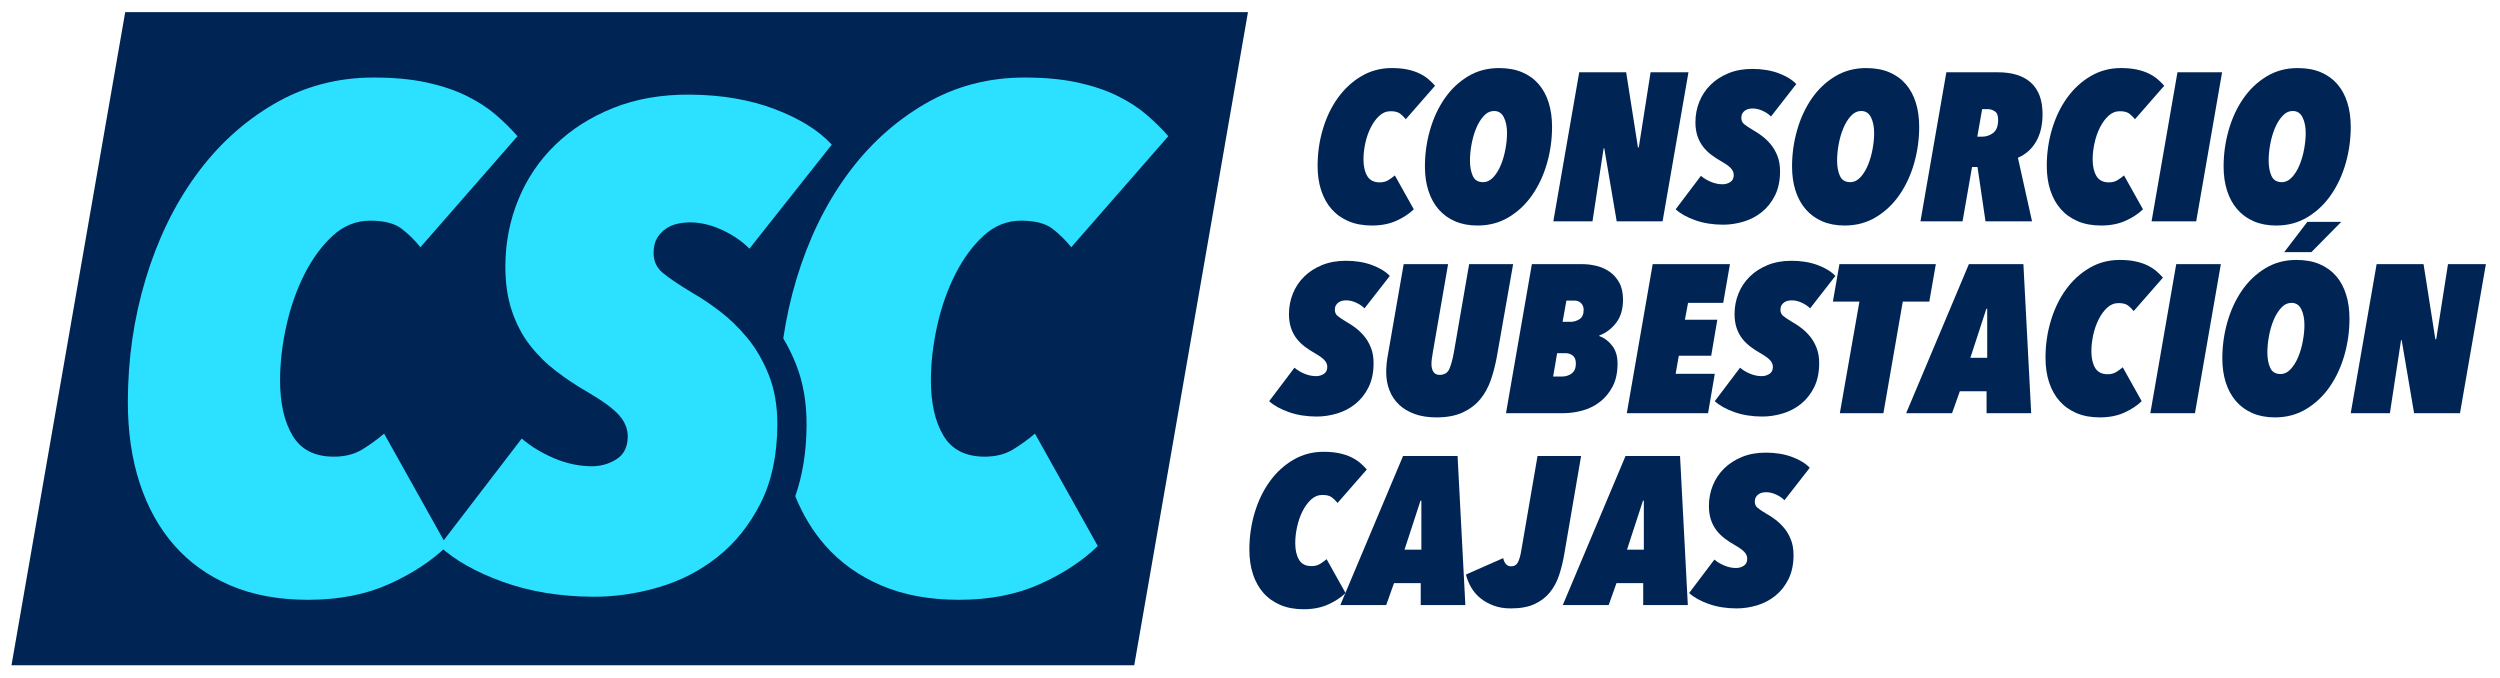
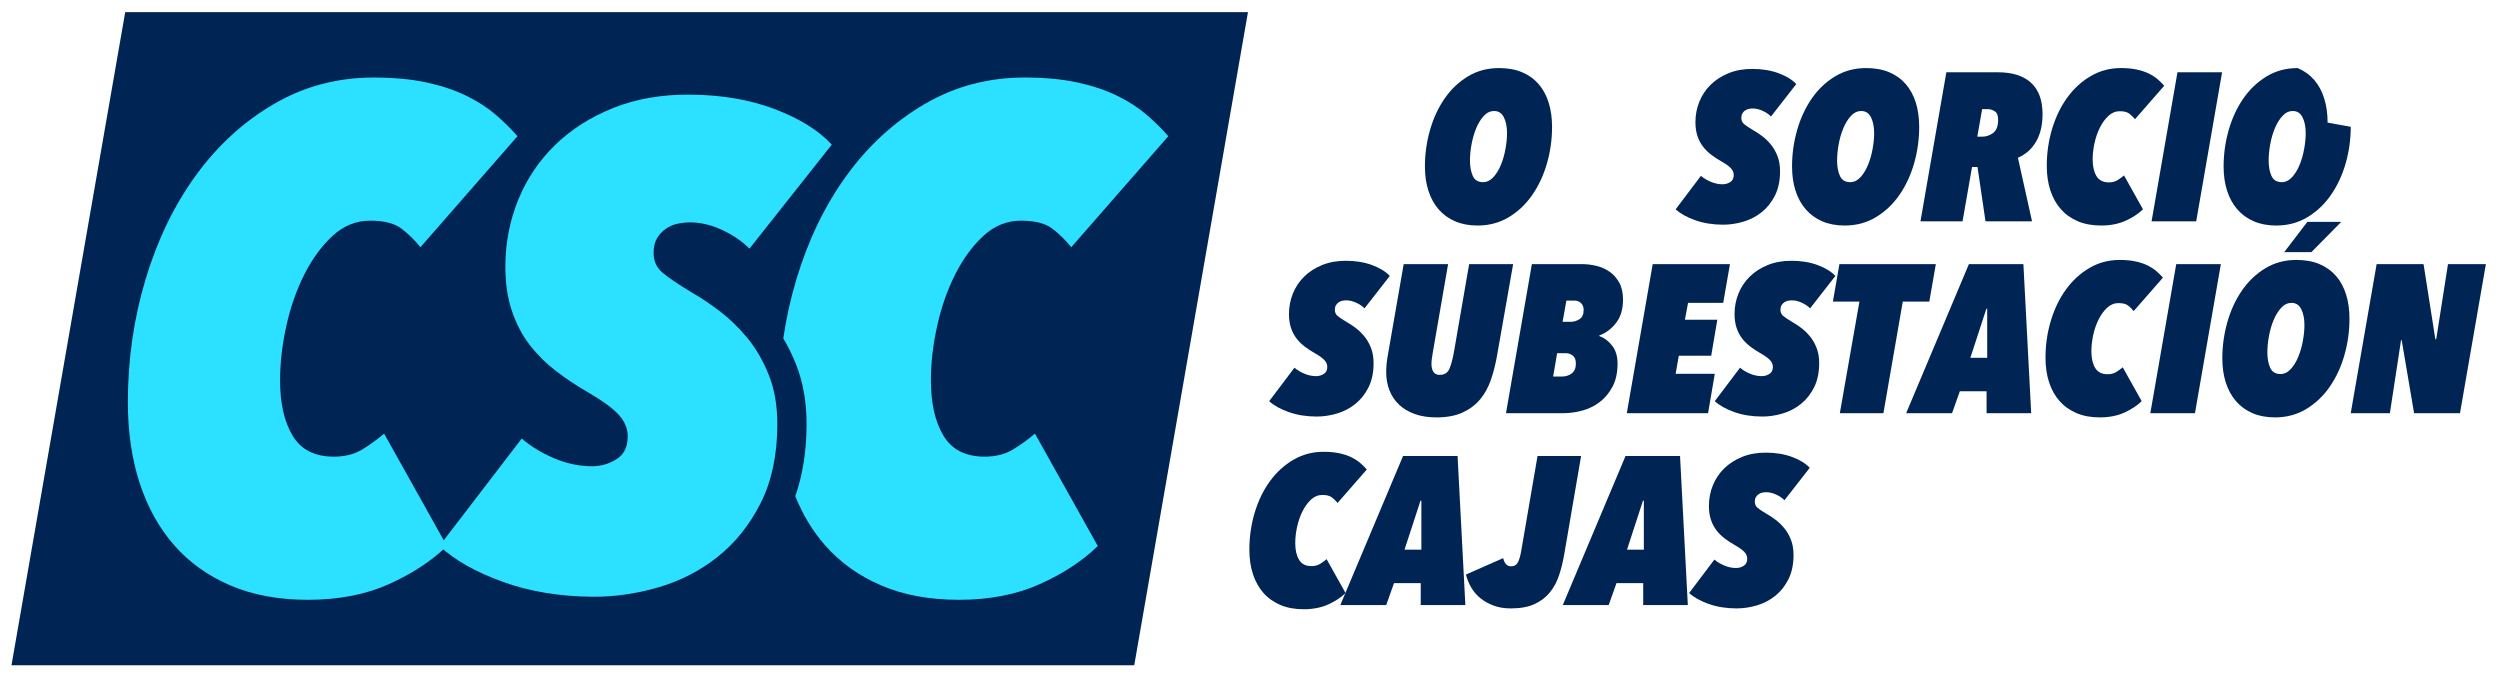
<svg xmlns="http://www.w3.org/2000/svg" width="100%" height="100%" viewBox="0 0 586 159" version="1.1" xml:space="preserve" style="fill-rule:evenodd;clip-rule:evenodd;stroke-linejoin:round;stroke-miterlimit:2;">
  <g>
-     <path d="M329.517,27.946c-0.394,-0.494 -0.838,-0.929 -1.332,-1.308c-0.493,-0.378 -1.233,-0.567 -2.22,-0.567c-0.986,0 -1.866,0.354 -2.64,1.061c-0.773,0.707 -1.439,1.612 -1.998,2.714c-0.559,1.102 -0.987,2.319 -1.283,3.651c-0.296,1.333 -0.444,2.624 -0.444,3.873c-0,1.612 0.296,2.912 0.888,3.899c0.592,0.986 1.563,1.48 2.911,1.48c0.79,0 1.465,-0.173 2.024,-0.518c0.559,-0.346 1.069,-0.716 1.529,-1.11l4.441,7.943c-1.085,1.053 -2.451,1.949 -4.096,2.69c-1.644,0.74 -3.553,1.11 -5.723,1.11c-2.072,-0 -3.899,-0.337 -5.477,-1.011c-1.579,-0.674 -2.903,-1.621 -3.973,-2.838c-1.069,-1.217 -1.883,-2.68 -2.442,-4.392c-0.559,-1.71 -0.838,-3.617 -0.838,-5.723c-0,-3.026 0.419,-5.929 1.258,-8.709c0.838,-2.78 2.022,-5.222 3.553,-7.327c1.529,-2.106 3.363,-3.783 5.501,-5.033c2.138,-1.25 4.49,-1.875 7.056,-1.875c1.414,0 2.656,0.115 3.726,0.345c1.069,0.23 2.006,0.543 2.812,0.938c0.806,0.395 1.496,0.839 2.072,1.332c0.576,0.494 1.094,1.003 1.555,1.53l-6.86,7.845Z" style="fill:#002555;fill-rule:nonzero;" />
    <path d="M363.804,29.723c-0,2.927 -0.395,5.773 -1.185,8.535c-0.789,2.764 -1.932,5.231 -3.429,7.402c-1.497,2.171 -3.331,3.914 -5.501,5.23c-2.172,1.316 -4.622,1.974 -7.353,1.974c-1.973,-0 -3.725,-0.329 -5.254,-0.987c-1.53,-0.657 -2.821,-1.596 -3.874,-2.813c-1.052,-1.216 -1.85,-2.672 -2.393,-4.367c-0.543,-1.693 -0.814,-3.576 -0.814,-5.649c0,-2.927 0.394,-5.773 1.184,-8.536c0.79,-2.764 1.925,-5.222 3.405,-7.376c1.48,-2.156 3.298,-3.89 5.452,-5.206c2.154,-1.317 4.597,-1.974 7.327,-1.974c2.073,0 3.882,0.329 5.428,0.986c1.547,0.659 2.837,1.588 3.874,2.789c1.036,1.2 1.817,2.647 2.343,4.342c0.526,1.694 0.79,3.577 0.79,5.65Zm-10.559,1.48c-0,-1.48 -0.247,-2.714 -0.74,-3.701c-0.495,-0.987 -1.251,-1.48 -2.271,-1.48c-0.92,0 -1.734,0.386 -2.442,1.159c-0.707,0.773 -1.3,1.736 -1.777,2.887c-0.476,1.151 -0.838,2.401 -1.085,3.749c-0.247,1.35 -0.37,2.616 -0.37,3.8c0,1.447 0.222,2.657 0.666,3.627c0.444,0.97 1.242,1.455 2.394,1.455c0.888,0 1.685,-0.378 2.392,-1.134c0.708,-0.757 1.3,-1.71 1.776,-2.863c0.477,-1.151 0.84,-2.4 1.087,-3.749c0.246,-1.349 0.37,-2.599 0.37,-3.75Z" style="fill:#002555;fill-rule:nonzero;" />
-     <path d="M389.708,51.877l-10.756,-0l-2.911,-17.121l-0.148,-0l-2.616,17.121l-9.177,-0l6.069,-34.935l11.004,0l2.762,17.616l0.198,-0l2.763,-17.616l8.881,0l-6.069,34.935Z" style="fill:#002555;fill-rule:nonzero;" />
    <path d="M415.123,27.304c-0.527,-0.526 -1.185,-0.97 -1.974,-1.332c-0.79,-0.361 -1.563,-0.542 -2.319,-0.542c-0.296,-0 -0.6,0.033 -0.913,0.098c-0.312,0.066 -0.6,0.189 -0.864,0.37c-0.263,0.181 -0.477,0.411 -0.641,0.691c-0.165,0.28 -0.247,0.633 -0.247,1.061c0,0.592 0.214,1.07 0.641,1.431c0.428,0.362 1.169,0.855 2.221,1.48c0.592,0.329 1.242,0.757 1.949,1.283c0.707,0.526 1.381,1.168 2.024,1.924c0.641,0.758 1.175,1.662 1.603,2.714c0.428,1.053 0.641,2.27 0.641,3.652c-0,2.204 -0.394,4.095 -1.184,5.674c-0.789,1.579 -1.818,2.878 -3.084,3.898c-1.266,1.019 -2.697,1.769 -4.293,2.245c-1.595,0.477 -3.182,0.716 -4.761,0.716c-2.402,-0 -4.58,-0.346 -6.538,-1.036c-1.957,-0.692 -3.495,-1.547 -4.613,-2.567l5.921,-7.845c0.658,0.56 1.439,1.028 2.343,1.406c0.905,0.379 1.817,0.568 2.739,0.568c0.658,0 1.258,-0.173 1.801,-0.518c0.543,-0.346 0.814,-0.896 0.814,-1.653c-0,-0.559 -0.214,-1.077 -0.641,-1.555c-0.428,-0.477 -1.217,-1.044 -2.369,-1.702c-0.757,-0.427 -1.497,-0.913 -2.22,-1.455c-0.724,-0.543 -1.365,-1.168 -1.924,-1.875c-0.559,-0.708 -1.003,-1.538 -1.332,-2.492c-0.33,-0.954 -0.495,-2.056 -0.495,-3.306c0,-1.678 0.305,-3.273 0.914,-4.786c0.608,-1.514 1.488,-2.838 2.639,-3.972c1.151,-1.135 2.549,-2.039 4.195,-2.714c1.644,-0.675 3.502,-1.012 5.575,-1.012c2.303,0 4.359,0.337 6.168,1.012c1.809,0.675 3.19,1.521 4.145,2.541l-5.921,7.598Z" style="fill:#002555;fill-rule:nonzero;" />
    <path d="M449.859,29.723c-0,2.927 -0.395,5.773 -1.185,8.535c-0.789,2.764 -1.932,5.231 -3.429,7.402c-1.496,2.171 -3.331,3.914 -5.502,5.23c-2.171,1.316 -4.621,1.974 -7.351,1.974c-1.975,-0 -3.726,-0.329 -5.255,-0.987c-1.531,-0.657 -2.821,-1.596 -3.874,-2.813c-1.052,-1.216 -1.85,-2.672 -2.393,-4.367c-0.543,-1.693 -0.815,-3.576 -0.815,-5.649c0,-2.927 0.395,-5.773 1.185,-8.536c0.79,-2.764 1.924,-5.222 3.404,-7.376c1.48,-2.156 3.299,-3.89 5.453,-5.206c2.155,-1.317 4.597,-1.974 7.327,-1.974c2.073,0 3.882,0.329 5.427,0.986c1.547,0.659 2.838,1.588 3.874,2.789c1.036,1.2 1.817,2.647 2.345,4.342c0.526,1.694 0.789,3.577 0.789,5.65Zm-10.56,1.48c-0,-1.48 -0.246,-2.714 -0.74,-3.701c-0.493,-0.987 -1.25,-1.48 -2.27,-1.48c-0.921,0 -1.735,0.386 -2.442,1.159c-0.707,0.773 -1.299,1.736 -1.776,2.887c-0.478,1.151 -0.84,2.401 -1.086,3.749c-0.247,1.35 -0.37,2.616 -0.37,3.8c0,1.447 0.222,2.657 0.666,3.627c0.444,0.97 1.242,1.455 2.393,1.455c0.888,0 1.686,-0.378 2.393,-1.134c0.707,-0.757 1.299,-1.71 1.777,-2.863c0.477,-1.151 0.839,-2.4 1.085,-3.749c0.247,-1.349 0.37,-2.599 0.37,-3.75Z" style="fill:#002555;fill-rule:nonzero;" />
    <path d="M478.774,26.762c-0,2.533 -0.501,4.671 -1.505,6.414c-1.003,1.744 -2.426,3.01 -4.268,3.8l3.306,14.901l-10.905,-0l-1.875,-12.731l-1.282,0l-2.221,12.731l-9.868,-0l6.069,-34.935l12.089,0c3.387,0 5.978,0.824 7.771,2.468c1.793,1.644 2.689,4.096 2.689,7.352Zm-10.411,1.332c-0,-1.02 -0.271,-1.694 -0.814,-2.023c-0.543,-0.329 -1.061,-0.493 -1.555,-0.493l-1.381,-0l-1.135,6.463l1.085,0c0.987,0 1.868,-0.296 2.641,-0.888c0.772,-0.592 1.159,-1.611 1.159,-3.059Z" style="fill:#002555;fill-rule:nonzero;" />
    <path d="M500.438,27.946c-0.396,-0.494 -0.84,-0.929 -1.333,-1.308c-0.494,-0.378 -1.234,-0.567 -2.22,-0.567c-0.987,0 -1.867,0.354 -2.641,1.061c-0.773,0.707 -1.439,1.612 -1.998,2.714c-0.559,1.102 -0.986,2.319 -1.282,3.651c-0.296,1.333 -0.444,2.624 -0.444,3.873c-0,1.612 0.296,2.912 0.888,3.899c0.592,0.986 1.562,1.48 2.91,1.48c0.791,0 1.465,-0.173 2.024,-0.518c0.559,-0.346 1.069,-0.716 1.529,-1.11l4.441,7.943c-1.085,1.053 -2.451,1.949 -4.095,2.69c-1.645,0.74 -3.552,1.11 -5.724,1.11c-2.072,-0 -3.898,-0.337 -5.477,-1.011c-1.579,-0.674 -2.902,-1.621 -3.972,-2.838c-1.069,-1.217 -1.883,-2.68 -2.442,-4.392c-0.559,-1.71 -0.839,-3.617 -0.839,-5.723c-0,-3.026 0.419,-5.929 1.258,-8.709c0.839,-2.78 2.023,-5.222 3.553,-7.327c1.529,-2.106 3.363,-3.783 5.502,-5.033c2.137,-1.25 4.49,-1.875 7.055,-1.875c1.415,0 2.656,0.115 3.726,0.345c1.069,0.23 2.006,0.543 2.812,0.938c0.806,0.395 1.497,0.839 2.072,1.332c0.577,0.494 1.095,1.003 1.555,1.53l-6.858,7.845Z" style="fill:#002555;fill-rule:nonzero;" />
    <path d="M514.79,51.877l-10.461,-0l6.069,-34.935l10.461,0l-6.069,34.935Z" style="fill:#002555;fill-rule:nonzero;" />
-     <path d="M551.016,29.723c0,2.927 -0.395,5.773 -1.184,8.535c-0.79,2.764 -1.933,5.231 -3.429,7.402c-1.498,2.171 -3.331,3.914 -5.502,5.23c-2.171,1.316 -4.622,1.974 -7.352,1.974c-1.974,-0 -3.725,-0.329 -5.256,-0.987c-1.529,-0.657 -2.82,-1.596 -3.872,-2.813c-1.053,-1.216 -1.851,-2.672 -2.394,-4.367c-0.543,-1.693 -0.814,-3.576 -0.814,-5.649c0,-2.927 0.395,-5.773 1.184,-8.536c0.79,-2.764 1.925,-5.222 3.405,-7.376c1.48,-2.156 3.298,-3.89 5.452,-5.206c2.155,-1.317 4.598,-1.974 7.328,-1.974c2.073,0 3.881,0.329 5.427,0.986c1.546,0.659 2.838,1.588 3.874,2.789c1.036,1.2 1.817,2.647 2.343,4.342c0.526,1.694 0.79,3.577 0.79,5.65Zm-10.559,1.48c-0,-1.48 -0.246,-2.714 -0.741,-3.701c-0.493,-0.987 -1.25,-1.48 -2.269,-1.48c-0.921,0 -1.735,0.386 -2.442,1.159c-0.708,0.773 -1.3,1.736 -1.777,2.887c-0.477,1.151 -0.839,2.401 -1.086,3.749c-0.246,1.35 -0.37,2.616 -0.37,3.8c0,1.447 0.222,2.657 0.666,3.627c0.444,0.97 1.242,1.455 2.394,1.455c0.888,0 1.686,-0.378 2.393,-1.134c0.707,-0.757 1.299,-1.71 1.776,-2.863c0.477,-1.151 0.839,-2.4 1.086,-3.749c0.247,-1.349 0.37,-2.599 0.37,-3.75Z" style="fill:#002555;fill-rule:nonzero;" />
+     <path d="M551.016,29.723c0,2.927 -0.395,5.773 -1.184,8.535c-0.79,2.764 -1.933,5.231 -3.429,7.402c-1.498,2.171 -3.331,3.914 -5.502,5.23c-2.171,1.316 -4.622,1.974 -7.352,1.974c-1.974,-0 -3.725,-0.329 -5.256,-0.987c-1.529,-0.657 -2.82,-1.596 -3.872,-2.813c-1.053,-1.216 -1.851,-2.672 -2.394,-4.367c-0.543,-1.693 -0.814,-3.576 -0.814,-5.649c0,-2.927 0.395,-5.773 1.184,-8.536c0.79,-2.764 1.925,-5.222 3.405,-7.376c1.48,-2.156 3.298,-3.89 5.452,-5.206c2.155,-1.317 4.598,-1.974 7.328,-1.974c1.546,0.659 2.838,1.588 3.874,2.789c1.036,1.2 1.817,2.647 2.343,4.342c0.526,1.694 0.79,3.577 0.79,5.65Zm-10.559,1.48c-0,-1.48 -0.246,-2.714 -0.741,-3.701c-0.493,-0.987 -1.25,-1.48 -2.269,-1.48c-0.921,0 -1.735,0.386 -2.442,1.159c-0.708,0.773 -1.3,1.736 -1.777,2.887c-0.477,1.151 -0.839,2.401 -1.086,3.749c-0.246,1.35 -0.37,2.616 -0.37,3.8c0,1.447 0.222,2.657 0.666,3.627c0.444,0.97 1.242,1.455 2.394,1.455c0.888,0 1.686,-0.378 2.393,-1.134c0.707,-0.757 1.299,-1.71 1.776,-2.863c0.477,-1.151 0.839,-2.4 1.086,-3.749c0.247,-1.349 0.37,-2.599 0.37,-3.75Z" style="fill:#002555;fill-rule:nonzero;" />
    <path d="M319.846,72.278c-0.526,-0.526 -1.184,-0.97 -1.974,-1.332c-0.79,-0.362 -1.562,-0.543 -2.319,-0.543c-0.296,-0 -0.6,0.033 -0.913,0.099c-0.312,0.066 -0.6,0.189 -0.863,0.37c-0.263,0.181 -0.477,0.411 -0.641,0.691c-0.165,0.279 -0.247,0.633 -0.247,1.06c-0,0.592 0.214,1.069 0.641,1.432c0.428,0.362 1.168,0.855 2.22,1.48c0.592,0.329 1.242,0.757 1.949,1.283c0.708,0.526 1.382,1.167 2.024,1.924c0.641,0.756 1.176,1.662 1.603,2.714c0.428,1.053 0.641,2.269 0.641,3.651c0,2.204 -0.394,4.095 -1.184,5.674c-0.789,1.58 -1.817,2.879 -3.084,3.898c-1.266,1.02 -2.697,1.768 -4.292,2.246c-1.596,0.477 -3.183,0.715 -4.762,0.715c-2.402,-0 -4.58,-0.345 -6.537,-1.037c-1.958,-0.69 -3.496,-1.545 -4.614,-2.565l5.921,-7.845c0.658,0.559 1.439,1.028 2.343,1.406c0.905,0.378 1.818,0.567 2.739,0.567c0.658,0 1.258,-0.172 1.801,-0.518c0.543,-0.345 0.814,-0.896 0.814,-1.652c0,-0.559 -0.214,-1.078 -0.641,-1.555c-0.428,-0.477 -1.217,-1.044 -2.368,-1.702c-0.757,-0.428 -1.498,-0.913 -2.221,-1.456c-0.724,-0.542 -1.365,-1.167 -1.924,-1.875c-0.559,-0.707 -1.003,-1.538 -1.332,-2.492c-0.329,-0.953 -0.494,-2.055 -0.494,-3.306c-0,-1.677 0.305,-3.272 0.913,-4.785c0.608,-1.514 1.488,-2.838 2.639,-3.973c1.151,-1.134 2.55,-2.039 4.195,-2.714c1.644,-0.674 3.503,-1.011 5.575,-1.011c2.303,0 4.359,0.337 6.168,1.011c1.809,0.675 3.191,1.522 4.145,2.542l-5.921,7.598Z" style="fill:#002555;fill-rule:nonzero;" />
    <path d="M350.931,83.232c-0.362,2.073 -0.847,3.997 -1.455,5.773c-0.609,1.776 -1.455,3.315 -2.541,4.614c-1.086,1.299 -2.459,2.327 -4.12,3.084c-1.661,0.757 -3.693,1.135 -6.094,1.135c-1.941,-0 -3.643,-0.263 -5.107,-0.79c-1.463,-0.527 -2.69,-1.259 -3.676,-2.196c-0.987,-0.937 -1.735,-2.055 -2.245,-3.355c-0.51,-1.3 -0.765,-2.722 -0.765,-4.268c-0,-0.658 0.033,-1.324 0.099,-1.999c0.066,-0.674 0.165,-1.357 0.296,-2.047l3.7,-21.267l10.411,0l-3.552,20.527c-0.098,0.559 -0.18,1.077 -0.246,1.554c-0.066,0.477 -0.099,0.912 -0.099,1.308c-0,0.789 0.156,1.414 0.469,1.875c0.312,0.46 0.797,0.69 1.455,0.69c1.118,-0 1.883,-0.485 2.294,-1.455c0.411,-0.97 0.765,-2.295 1.061,-3.972l3.553,-20.527l10.313,0l-3.751,21.316Z" style="fill:#002555;fill-rule:nonzero;" />
    <path d="M380.436,70.255c0,2.204 -0.535,4.006 -1.604,5.403c-1.069,1.398 -2.392,2.393 -3.972,2.985l0.049,0.148c1.185,0.428 2.188,1.185 3.011,2.27c0.822,1.086 1.233,2.467 1.233,4.144c0,2.139 -0.386,3.94 -1.159,5.403c-0.773,1.465 -1.768,2.665 -2.986,3.603c-1.217,0.937 -2.582,1.611 -4.095,2.022c-1.514,0.412 -3.01,0.618 -4.49,0.618l-13.421,-0l6.069,-34.935l11.892,0c1.019,0 2.088,0.132 3.206,0.395c1.12,0.264 2.147,0.716 3.085,1.357c0.937,0.642 1.702,1.497 2.294,2.566c0.592,1.069 0.888,2.41 0.888,4.021Zm-11.053,14.95c0,-0.855 -0.239,-1.471 -0.715,-1.85c-0.477,-0.378 -1.028,-0.567 -1.653,-0.567l-2.023,0l-0.937,5.477l1.973,0c0.954,0 1.752,-0.247 2.393,-0.74c0.641,-0.493 0.962,-1.266 0.962,-2.32Zm1.826,-12.582c-0,-0.625 -0.197,-1.143 -0.592,-1.554c-0.394,-0.411 -0.921,-0.616 -1.579,-0.616l-1.875,-0l-0.888,4.983l1.924,-0c0.691,-0 1.366,-0.205 2.024,-0.616c0.657,-0.411 0.986,-1.144 0.986,-2.197Z" style="fill:#002555;fill-rule:nonzero;" />
    <path d="M403.921,70.995l-8.24,-0l-0.74,3.948l7.598,-0l-1.431,8.437l-7.598,0l-0.74,4.244l9.177,-0l-1.579,9.227l-19.045,-0l6.069,-34.935l18.108,0l-1.579,9.079Z" style="fill:#002555;fill-rule:nonzero;" />
    <path d="M424.294,72.278c-0.526,-0.526 -1.184,-0.97 -1.973,-1.332c-0.79,-0.362 -1.562,-0.543 -2.32,-0.543c-0.296,-0 -0.6,0.033 -0.913,0.099c-0.312,0.066 -0.6,0.189 -0.863,0.37c-0.263,0.181 -0.477,0.411 -0.641,0.691c-0.165,0.279 -0.247,0.633 -0.247,1.06c-0,0.592 0.214,1.069 0.641,1.432c0.428,0.362 1.168,0.855 2.22,1.48c0.593,0.329 1.243,0.757 1.95,1.283c0.707,0.526 1.381,1.167 2.023,1.924c0.641,0.756 1.176,1.662 1.603,2.714c0.428,1.053 0.642,2.269 0.642,3.651c-0,2.204 -0.395,4.095 -1.185,5.674c-0.789,1.58 -1.817,2.879 -3.083,3.898c-1.266,1.02 -2.698,1.768 -4.293,2.246c-1.595,0.477 -3.183,0.715 -4.762,0.715c-2.4,-0 -4.58,-0.345 -6.537,-1.037c-1.957,-0.69 -3.496,-1.545 -4.614,-2.565l5.921,-7.845c0.658,0.559 1.44,1.028 2.344,1.406c0.905,0.378 1.818,0.567 2.738,0.567c0.658,0 1.258,-0.172 1.801,-0.518c0.544,-0.345 0.815,-0.896 0.815,-1.652c-0,-0.559 -0.214,-1.078 -0.642,-1.555c-0.428,-0.477 -1.217,-1.044 -2.368,-1.702c-0.757,-0.428 -1.497,-0.913 -2.22,-1.456c-0.724,-0.542 -1.366,-1.167 -1.925,-1.875c-0.559,-0.707 -1.003,-1.538 -1.332,-2.492c-0.329,-0.953 -0.494,-2.055 -0.494,-3.306c0,-1.677 0.305,-3.272 0.913,-4.785c0.609,-1.514 1.488,-2.838 2.64,-3.973c1.152,-1.134 2.549,-2.039 4.194,-2.714c1.645,-0.674 3.503,-1.011 5.575,-1.011c2.304,0 4.359,0.337 6.168,1.011c1.81,0.675 3.191,1.522 4.145,2.542l-5.921,7.598Z" style="fill:#002555;fill-rule:nonzero;" />
    <path d="M452.229,70.699l-6.217,-0l-4.54,26.152l-10.214,-0l4.589,-26.152l-6.217,-0l1.53,-8.783l22.598,0l-1.529,8.783Z" style="fill:#002555;fill-rule:nonzero;" />
    <path d="M465.651,91.719l-6.267,-0l-1.825,5.132l-10.757,-0l14.705,-34.935l12.779,0l1.825,34.935l-10.46,-0l0,-5.132Zm-3.799,-7.846l3.947,0l0,-11.496l-0.198,0l-3.749,11.496Z" style="fill:#002555;fill-rule:nonzero;" />
    <path d="M500.137,72.919c-0.395,-0.493 -0.839,-0.929 -1.332,-1.307c-0.494,-0.378 -1.234,-0.567 -2.22,-0.567c-0.987,-0 -1.867,0.353 -2.641,1.06c-0.772,0.707 -1.438,1.612 -1.998,2.715c-0.559,1.102 -0.986,2.318 -1.282,3.65c-0.296,1.333 -0.444,2.624 -0.444,3.874c-0,1.612 0.296,2.911 0.888,3.898c0.592,0.987 1.562,1.48 2.91,1.48c0.791,-0 1.465,-0.172 2.024,-0.518c0.559,-0.345 1.069,-0.715 1.529,-1.11l4.441,7.944c-1.085,1.053 -2.451,1.949 -4.095,2.69c-1.645,0.74 -3.553,1.11 -5.724,1.11c-2.072,-0 -3.898,-0.337 -5.477,-1.012c-1.579,-0.675 -2.902,-1.62 -3.972,-2.837c-1.069,-1.217 -1.883,-2.681 -2.442,-4.392c-0.559,-1.71 -0.839,-3.618 -0.839,-5.724c-0,-3.025 0.419,-5.929 1.258,-8.708c0.839,-2.78 2.023,-5.222 3.553,-7.328c1.529,-2.105 3.363,-3.782 5.502,-5.032c2.138,-1.251 4.489,-1.876 7.055,-1.876c1.415,0 2.656,0.115 3.726,0.346c1.069,0.23 2.006,0.542 2.812,0.937c0.806,0.396 1.497,0.84 2.072,1.333c0.577,0.493 1.095,1.003 1.555,1.529l-6.859,7.845Z" style="fill:#002555;fill-rule:nonzero;" />
    <path d="M514.5,96.851l-10.461,-0l6.069,-34.935l10.461,0l-6.069,34.935Z" style="fill:#002555;fill-rule:nonzero;" />
    <path d="M550.716,74.696c0,2.928 -0.395,5.773 -1.184,8.536c-0.79,2.764 -1.933,5.23 -3.429,7.401c-1.497,2.172 -3.331,3.915 -5.502,5.23c-2.171,1.317 -4.622,1.975 -7.352,1.975c-1.974,-0 -3.725,-0.329 -5.255,-0.987c-1.53,-0.659 -2.821,-1.596 -3.873,-2.813c-1.053,-1.217 -1.851,-2.672 -2.394,-4.367c-0.542,-1.694 -0.814,-3.577 -0.814,-5.65c0,-2.927 0.395,-5.773 1.184,-8.535c0.79,-2.764 1.925,-5.222 3.405,-7.378c1.48,-2.154 3.298,-3.889 5.453,-5.204c2.154,-1.317 4.597,-1.975 7.327,-1.975c2.073,0 3.881,0.329 5.427,0.987c1.546,0.659 2.838,1.588 3.874,2.788c1.036,1.201 1.817,2.648 2.343,4.343c0.527,1.693 0.79,3.576 0.79,5.649Zm-10.559,1.48c-0,-1.48 -0.247,-2.714 -0.741,-3.701c-0.493,-0.986 -1.25,-1.48 -2.269,-1.48c-0.921,-0 -1.735,0.387 -2.442,1.16c-0.708,0.773 -1.3,1.735 -1.777,2.887c-0.477,1.151 -0.839,2.401 -1.085,3.749c-0.247,1.35 -0.37,2.616 -0.37,3.8c-0,1.447 0.222,2.656 0.666,3.627c0.444,0.97 1.241,1.455 2.393,1.455c0.888,-0 1.686,-0.378 2.393,-1.135c0.707,-0.756 1.299,-1.711 1.776,-2.862c0.477,-1.151 0.839,-2.401 1.085,-3.749c0.247,-1.35 0.371,-2.599 0.371,-3.751Zm-4.737,-17.072l5.428,-7.105l7.944,-0l-7.007,7.105l-6.365,-0Z" style="fill:#002555;fill-rule:nonzero;" />
    <path d="M576.621,96.851l-10.757,-0l-2.911,-17.122l-0.148,-0l-2.615,17.122l-9.178,-0l6.069,-34.935l11.003,0l2.764,17.615l0.197,0l2.763,-17.615l8.882,0l-6.069,34.935Z" style="fill:#002555;fill-rule:nonzero;" />
    <path d="M313.525,117.89c-0.394,-0.493 -0.838,-0.929 -1.333,-1.307c-0.493,-0.378 -1.233,-0.568 -2.22,-0.568c-0.986,-0 -1.866,0.354 -2.639,1.061c-0.774,0.707 -1.44,1.612 -1.999,2.714c-0.559,1.102 -0.987,2.319 -1.283,3.651c-0.296,1.332 -0.444,2.624 -0.444,3.874c-0,1.611 0.296,2.91 0.888,3.898c0.592,0.987 1.563,1.48 2.912,1.48c0.789,-0 1.464,-0.173 2.023,-0.518c0.559,-0.345 1.069,-0.715 1.529,-1.11l4.441,7.944c-1.085,1.052 -2.45,1.948 -4.096,2.688c-1.644,0.741 -3.552,1.111 -5.723,1.111c-2.072,-0 -3.898,-0.337 -5.477,-1.012c-1.579,-0.674 -2.903,-1.62 -3.972,-2.837c-1.069,-1.216 -1.883,-2.681 -2.443,-4.391c-0.559,-1.71 -0.838,-3.618 -0.838,-5.724c0,-3.026 0.419,-5.929 1.258,-8.708c0.838,-2.78 2.023,-5.222 3.553,-7.328c1.529,-2.105 3.363,-3.783 5.501,-5.033c2.138,-1.25 4.491,-1.875 7.056,-1.875c1.414,0 2.657,0.115 3.726,0.345c1.069,0.231 2.006,0.543 2.812,0.938c0.806,0.394 1.496,0.838 2.073,1.333c0.575,0.493 1.093,1.003 1.554,1.529l-6.859,7.845Z" style="fill:#002555;fill-rule:nonzero;" />
    <path d="M333.018,136.694l-6.266,-0l-1.825,5.131l-10.757,0l14.703,-34.934l12.781,0l1.825,34.934l-10.461,0l0,-5.131Zm-3.799,-7.846l3.947,0l0,-11.497l-0.197,0l-3.75,11.497Z" style="fill:#002555;fill-rule:nonzero;" />
    <path d="M366.664,129.882c-0.296,1.744 -0.699,3.389 -1.209,4.934c-0.51,1.546 -1.233,2.896 -2.172,4.047c-0.937,1.151 -2.137,2.064 -3.601,2.738c-1.464,0.675 -3.315,1.012 -5.551,1.012c-1.48,-0 -2.805,-0.214 -3.972,-0.642c-1.168,-0.428 -2.196,-0.995 -3.084,-1.702c-0.889,-0.707 -1.621,-1.546 -2.196,-2.516c-0.576,-0.97 -0.995,-1.999 -1.258,-3.085l8.733,-3.848c0.1,0.56 0.305,1.02 0.618,1.382c0.312,0.362 0.715,0.542 1.208,0.542c0.757,-0 1.299,-0.32 1.628,-0.962c0.329,-0.641 0.592,-1.571 0.79,-2.788l3.799,-22.105l10.214,0l-3.947,22.993Z" style="fill:#002555;fill-rule:nonzero;" />
    <path d="M385.167,136.694l-6.267,-0l-1.825,5.131l-10.757,0l14.705,-34.934l12.779,0l1.825,34.934l-10.46,0l0,-5.131Zm-3.799,-7.846l3.947,0l0,-11.497l-0.198,0l-3.749,11.497Z" style="fill:#002555;fill-rule:nonzero;" />
    <path d="M418.283,117.25c-0.527,-0.526 -1.184,-0.97 -1.974,-1.332c-0.789,-0.362 -1.563,-0.543 -2.319,-0.543c-0.296,-0 -0.601,0.033 -0.913,0.099c-0.313,0.065 -0.6,0.189 -0.863,0.37c-0.264,0.181 -0.477,0.411 -0.642,0.69c-0.164,0.28 -0.246,0.634 -0.246,1.061c-0,0.592 0.213,1.069 0.641,1.431c0.427,0.362 1.167,0.856 2.22,1.481c0.592,0.329 1.242,0.756 1.95,1.282c0.707,0.527 1.381,1.168 2.022,1.924c0.642,0.757 1.176,1.662 1.604,2.715c0.427,1.052 0.641,2.269 0.641,3.65c0,2.205 -0.395,4.096 -1.184,5.675c-0.789,1.579 -1.817,2.879 -3.083,3.898c-1.268,1.02 -2.698,1.768 -4.293,2.245c-1.596,0.478 -3.184,0.716 -4.762,0.716c-2.401,-0 -4.581,-0.345 -6.538,-1.037c-1.957,-0.691 -3.495,-1.546 -4.614,-2.565l5.921,-7.845c0.658,0.559 1.439,1.028 2.345,1.406c0.904,0.378 1.817,0.567 2.738,0.567c0.658,-0 1.258,-0.173 1.8,-0.518c0.544,-0.345 0.816,-0.896 0.816,-1.653c-0,-0.56 -0.214,-1.078 -0.643,-1.555c-0.427,-0.476 -1.217,-1.044 -2.368,-1.702c-0.756,-0.427 -1.496,-0.912 -2.22,-1.455c-0.723,-0.543 -1.366,-1.168 -1.925,-1.876c-0.559,-0.707 -1.003,-1.537 -1.332,-2.491c-0.329,-0.954 -0.493,-2.055 -0.493,-3.306c-0,-1.678 0.304,-3.273 0.912,-4.786c0.609,-1.514 1.489,-2.837 2.641,-3.972c1.151,-1.135 2.549,-2.04 4.193,-2.714c1.646,-0.675 3.504,-1.012 5.576,-1.012c2.303,0 4.359,0.337 6.168,1.012c1.809,0.674 3.191,1.522 4.145,2.541l-5.921,7.599Z" style="fill:#002555;fill-rule:nonzero;" />
  </g>
  <path d="M2.69,155.937l26.659,-153.097l263.176,0l-26.659,153.097l-263.176,-0Z" style="fill:#002555;" />
  <g>
    <path d="M183.602,79.308c0.695,-4.738 1.728,-9.377 3.097,-13.918c2.783,-9.22 6.711,-17.321 11.784,-24.304c5.074,-6.983 11.157,-12.547 18.25,-16.693c7.091,-4.147 14.892,-6.22 23.403,-6.22c4.692,-0 8.81,0.382 12.357,1.146c3.546,0.763 6.655,1.8 9.329,3.109c2.673,1.31 4.964,2.783 6.874,4.419c1.909,1.637 3.627,3.328 5.155,5.074l-22.749,26.023c-1.31,-1.638 -2.783,-3.083 -4.419,-4.338c-1.637,-1.254 -4.092,-1.881 -7.365,-1.881c-3.273,-0 -6.192,1.172 -8.756,3.518c-2.564,2.346 -4.774,5.346 -6.628,9.002c-1.855,3.654 -3.274,7.692 -4.256,12.111c-0.982,4.419 -1.473,8.701 -1.473,12.847c-0,5.347 0.982,9.657 2.946,12.929c1.964,3.274 5.182,4.91 9.656,4.91c2.619,0 4.856,-0.572 6.71,-1.718c1.856,-1.145 3.547,-2.372 5.074,-3.682l14.73,26.35c-3.601,3.492 -8.129,6.464 -13.585,8.92c-5.455,2.455 -11.783,3.682 -18.984,3.682c-6.874,0 -12.93,-1.118 -18.167,-3.355c-5.237,-2.237 -9.629,-5.373 -13.175,-9.411c-2.895,-3.296 -5.226,-7.137 -6.995,-11.524c1.696,-4.848 2.6,-10.346 2.647,-16.506c0.041,-5.44 -0.814,-10.229 -2.467,-14.386c-0.874,-2.2 -1.874,-4.233 -2.993,-6.104Z" style="fill:#2ce1ff;" />
    <path d="M98.547,57.944c-1.309,-1.638 -2.783,-3.083 -4.419,-4.338c-1.637,-1.254 -4.092,-1.881 -7.365,-1.881c-3.274,-0 -6.192,1.172 -8.757,3.518c-2.563,2.346 -4.773,5.346 -6.628,9.002c-1.854,3.654 -3.272,7.692 -4.255,12.111c-0.982,4.419 -1.473,8.701 -1.473,12.847c0,5.347 0.982,9.657 2.946,12.929c1.964,3.274 5.183,4.91 9.656,4.91c2.619,0 4.855,-0.572 6.71,-1.718c1.856,-1.145 3.546,-2.372 5.074,-3.682l14.73,26.35c-3.601,3.492 -8.128,6.464 -13.584,8.92c-5.455,2.455 -11.785,3.682 -18.986,3.682c-6.873,0 -12.929,-1.118 -18.166,-3.355c-5.237,-2.237 -9.629,-5.373 -13.175,-9.411c-3.546,-4.037 -6.246,-8.893 -8.102,-14.566c-1.854,-5.674 -2.782,-12.002 -2.782,-18.985c-0,-10.038 1.391,-19.667 4.174,-28.887c2.782,-9.22 6.71,-17.321 11.784,-24.304c5.073,-6.983 11.156,-12.547 18.248,-16.693c7.092,-4.147 14.893,-6.22 23.404,-6.22c4.692,-0 8.81,0.382 12.357,1.146c3.546,0.763 6.655,1.8 9.329,3.109c2.673,1.31 4.964,2.783 6.874,4.419c1.909,1.637 3.628,3.328 5.155,5.074l-22.749,26.023Z" style="fill:#2ce1ff;fill-rule:nonzero;" />
    <path d="M175.67,58.284c-1.686,-1.713 -3.798,-3.162 -6.338,-4.349c-2.54,-1.187 -5.031,-1.79 -7.473,-1.808c-0.955,-0.007 -1.938,0.091 -2.949,0.296c-1.01,0.205 -1.942,0.596 -2.796,1.173c-0.854,0.578 -1.549,1.316 -2.087,2.214c-0.537,0.898 -0.813,2.039 -0.823,3.419c-0.014,1.911 0.665,3.456 2.036,4.634c1.372,1.179 3.748,2.789 7.131,4.833c1.903,1.076 3.99,2.472 6.26,4.188c2.271,1.717 4.431,3.803 6.483,6.261c2.053,2.458 3.756,5.391 5.11,8.799c1.354,3.409 2.016,7.342 1.982,11.802c-0.054,7.114 -1.375,13.209 -3.961,18.287c-2.588,5.077 -5.937,9.247 -10.05,12.507c-4.113,3.261 -8.75,5.641 -13.911,7.143c-5.162,1.5 -10.291,2.231 -15.387,2.192c-7.751,-0.058 -14.778,-1.226 -21.079,-3.504c-6.301,-2.277 -11.244,-5.075 -14.829,-8.395l19.304,-25.179c2.11,1.821 4.621,3.353 7.531,4.596c2.911,1.244 5.852,1.877 8.826,1.899c2.123,0.016 4.066,-0.527 5.826,-1.629c1.76,-1.101 2.649,-2.873 2.668,-5.316c0.014,-1.805 -0.664,-3.482 -2.032,-5.032c-1.369,-1.55 -3.904,-3.401 -7.603,-5.552c-2.433,-1.4 -4.81,-2.984 -7.133,-4.753c-2.322,-1.77 -4.377,-3.803 -6.166,-6.099c-1.787,-2.297 -3.2,-4.989 -4.238,-8.077c-1.04,-3.086 -1.544,-6.648 -1.513,-10.683c0.041,-5.415 1.063,-10.557 3.064,-15.426c2.001,-4.87 4.874,-9.122 8.617,-12.758c3.745,-3.634 8.28,-6.521 13.605,-8.657c5.326,-2.136 11.333,-3.18 18.022,-3.129c7.433,0.056 14.061,1.195 19.884,3.416c5.823,2.22 10.263,4.989 13.317,8.303l-19.298,24.384Z" style="fill:#2ce1ff;fill-rule:nonzero;" />
  </g>
</svg>